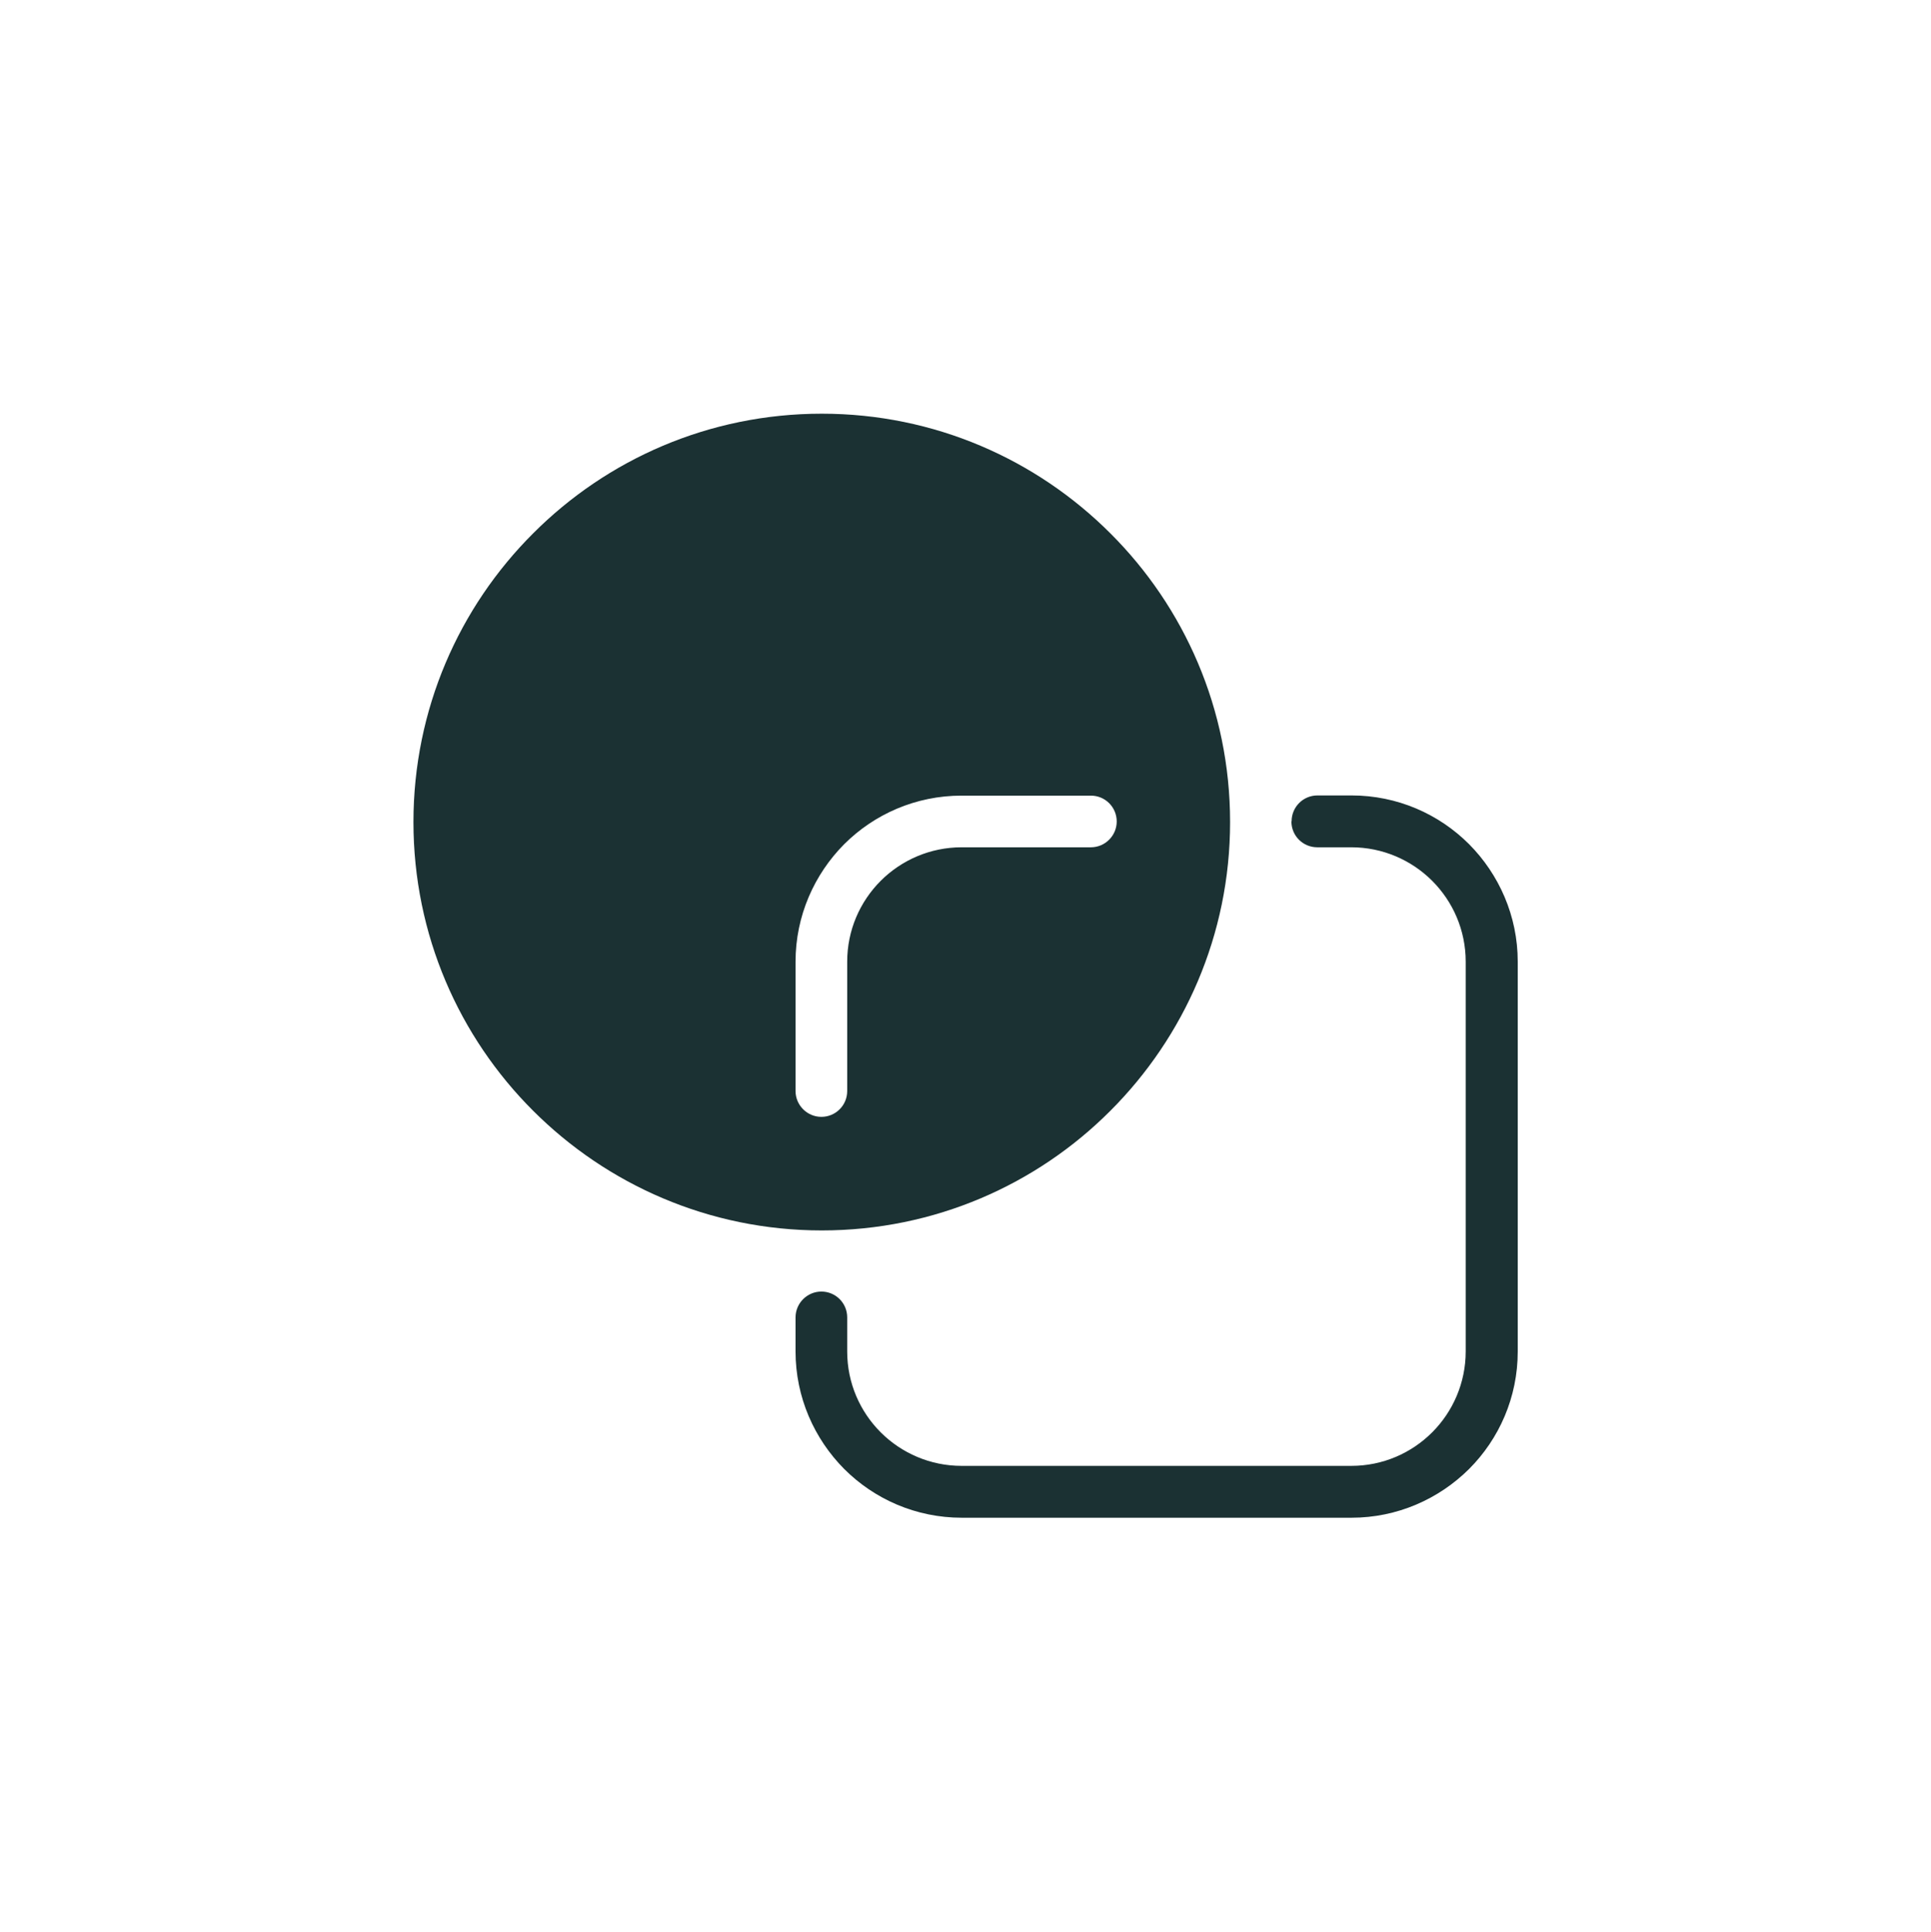
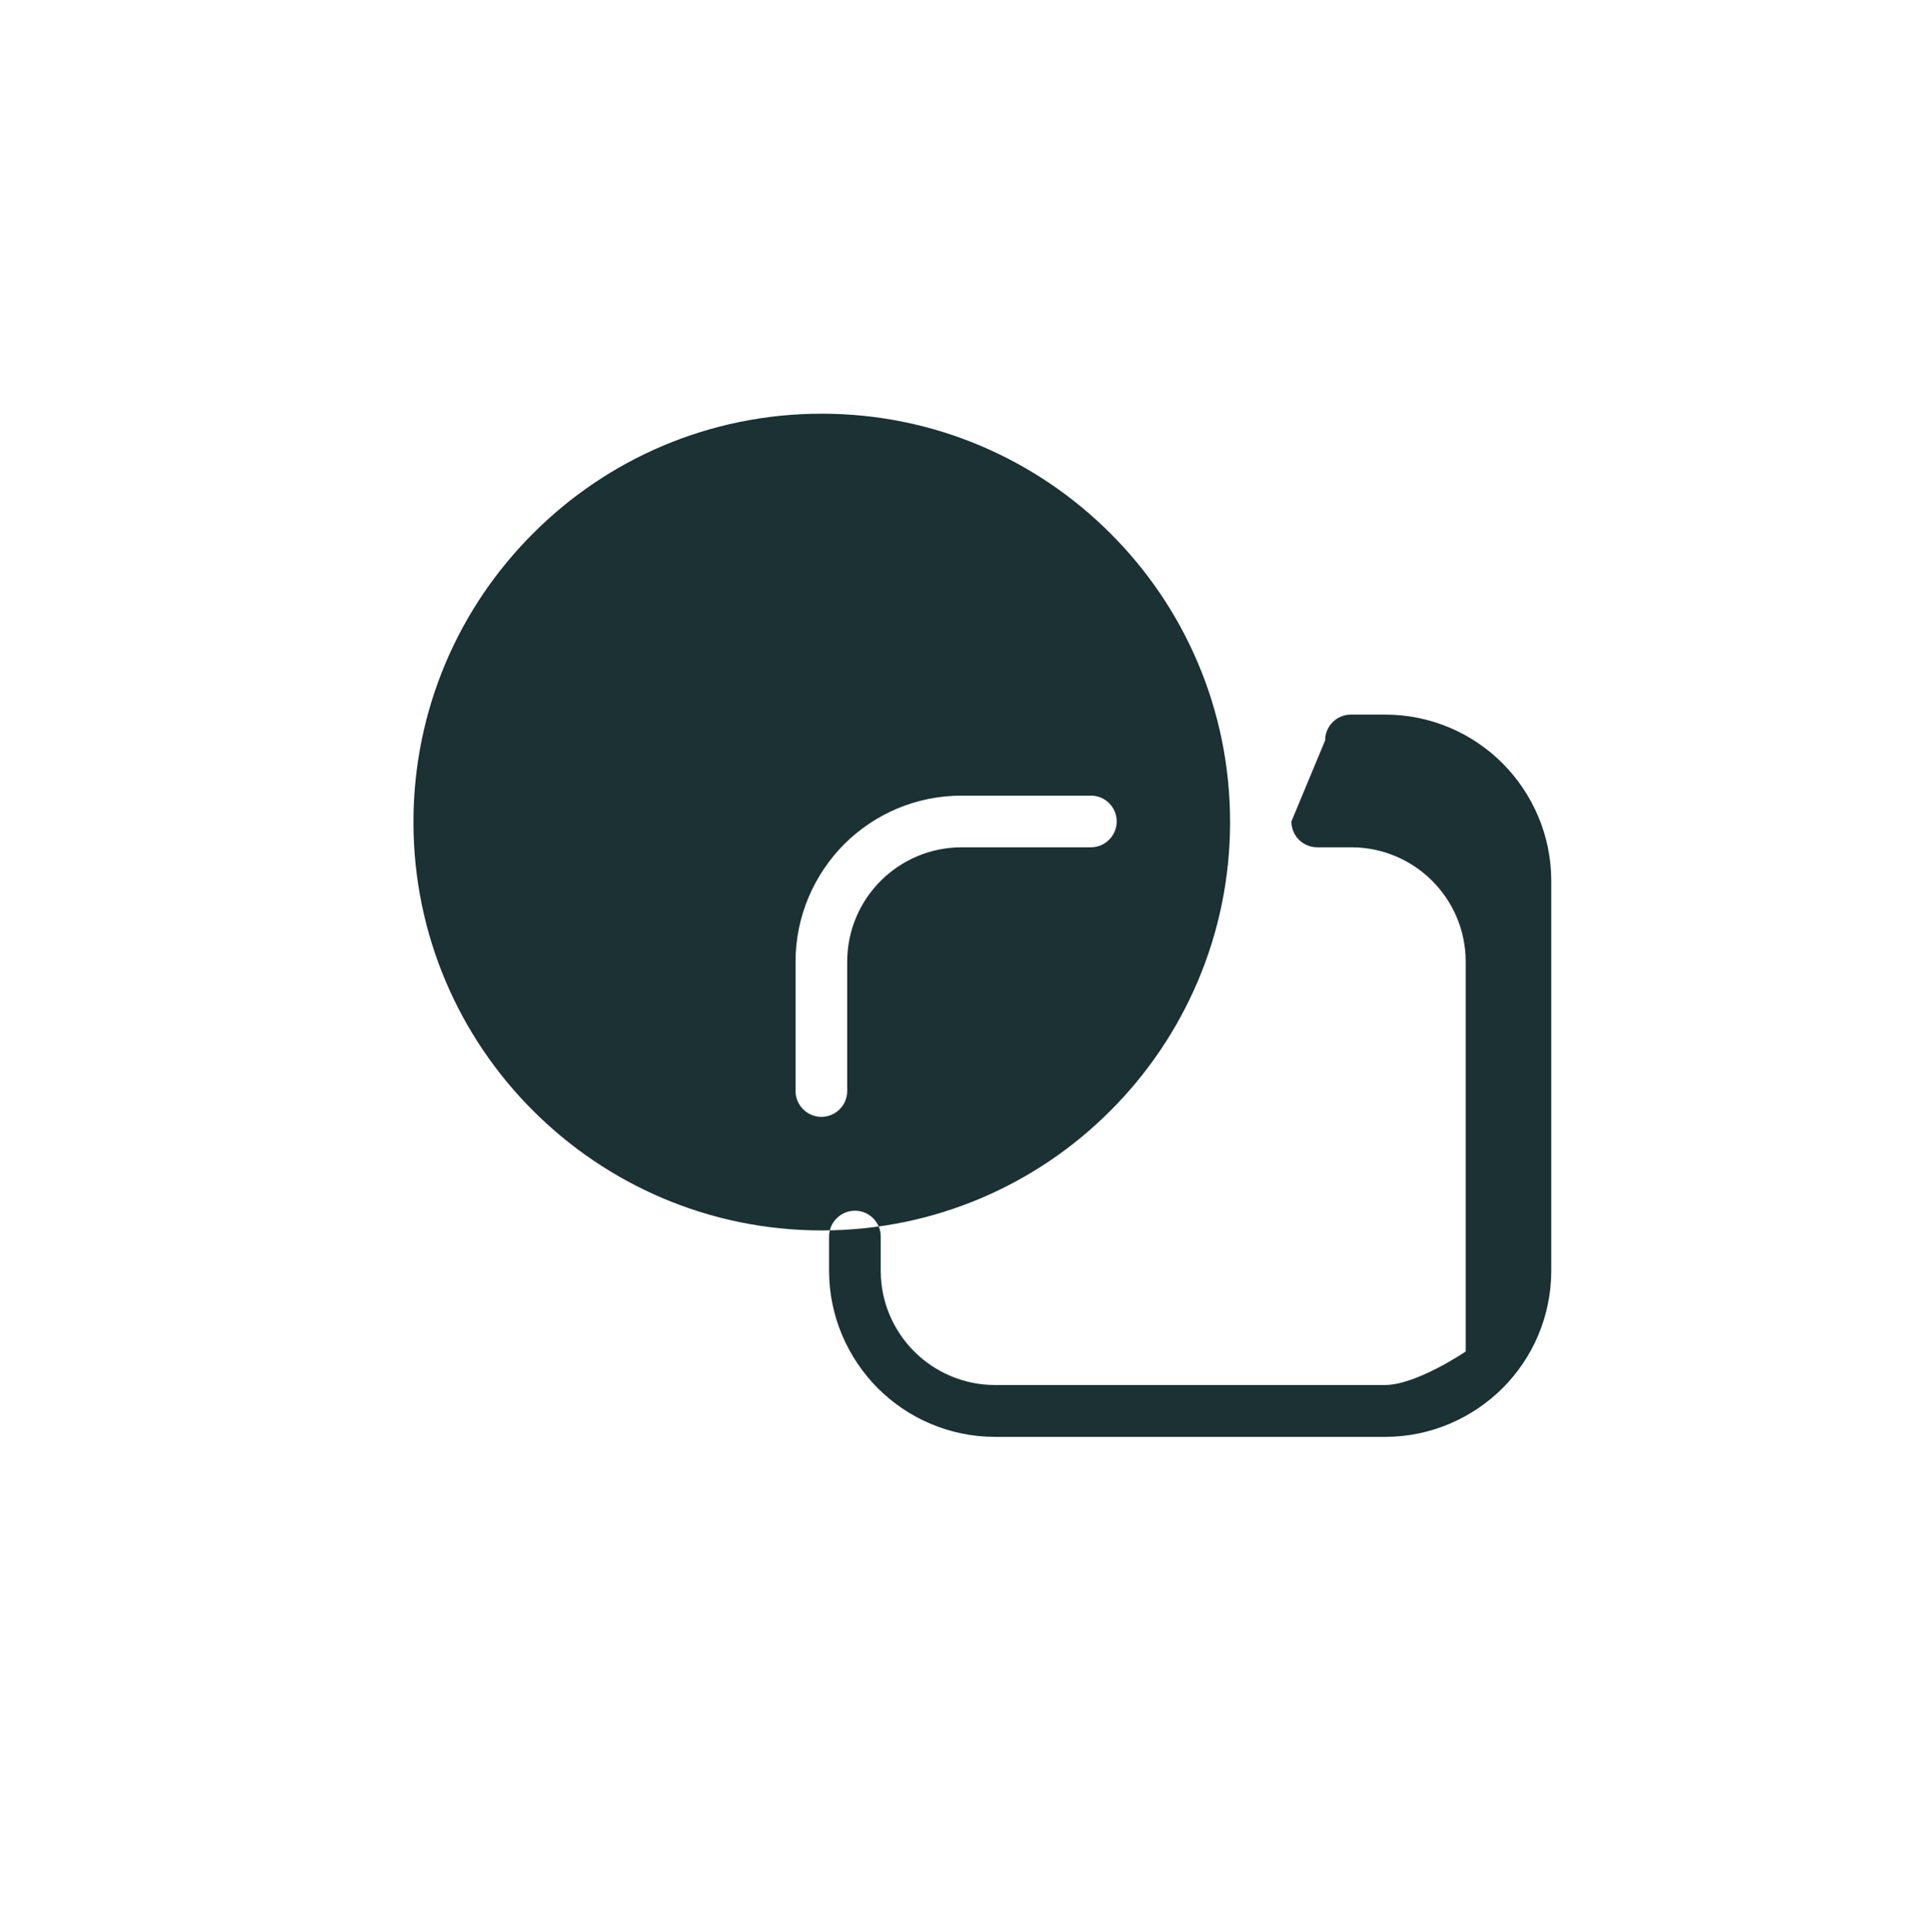
<svg xmlns="http://www.w3.org/2000/svg" id="Layer_1" viewBox="0 0 97.94 97.96">
  <defs>
    <style>      .cls-1 {        fill: #1b3133;        fill-rule: evenodd;      }    </style>
  </defs>
  <g id="Layer_1-2" data-name="Layer_1">
-     <path class="cls-1" d="M42.81,42.82c1.53-1.53,3.64-2.47,5.96-2.47h6.56c.73,0,1.31.59,1.31,1.31s-.59,1.31-1.31,1.31h-6.56c-1.59,0-3.05.65-4.1,1.7s-1.7,2.5-1.7,4.1v6.56c0,.73-.59,1.31-1.31,1.31s-1.31-.59-1.31-1.31v-6.56c0-2.32.95-4.43,2.47-5.96h0ZM65.5,41.66c0,.73.59,1.31,1.31,1.31h1.73c1.59,0,3.05.65,4.1,1.7s1.7,2.5,1.7,4.1v19.77c0,1.59-.65,3.05-1.7,4.1s-2.5,1.7-4.1,1.7h-19.77c-1.59,0-3.05-.65-4.1-1.7-1.05-1.05-1.7-2.5-1.7-4.1v-1.73c0-.73-.59-1.31-1.31-1.31s-1.31.59-1.31,1.31v1.73c0,2.32.95,4.43,2.47,5.96,1.53,1.53,3.64,2.47,5.96,2.47h19.77c2.32,0,4.43-.95,5.96-2.47,1.53-1.53,2.47-3.64,2.47-5.96v-19.77c0-2.32-.95-4.43-2.47-5.96-1.53-1.53-3.64-2.47-5.96-2.47h-1.73c-.73,0-1.31.59-1.31,1.31h0ZM56.32,56.33c3.74-3.74,6.07-8.92,6.07-14.64s-2.32-10.9-6.07-14.64c-3.75-3.75-8.92-6.07-14.64-6.07s-10.9,2.32-14.64,6.07c-3.75,3.74-6.07,8.92-6.07,14.64s2.32,10.9,6.07,14.64c3.74,3.74,8.92,6.07,14.64,6.07s10.9-2.32,14.64-6.07Z" />
+     <path class="cls-1" d="M42.81,42.82c1.53-1.53,3.64-2.47,5.96-2.47h6.56c.73,0,1.31.59,1.31,1.31s-.59,1.31-1.31,1.31h-6.56c-1.59,0-3.05.65-4.1,1.7s-1.7,2.5-1.7,4.1v6.56c0,.73-.59,1.31-1.31,1.31s-1.31-.59-1.31-1.31v-6.56c0-2.32.95-4.43,2.47-5.96h0ZM65.5,41.66c0,.73.59,1.31,1.31,1.31h1.73c1.59,0,3.05.65,4.1,1.7s1.7,2.5,1.7,4.1v19.77s-2.5,1.7-4.1,1.7h-19.77c-1.59,0-3.05-.65-4.1-1.7-1.05-1.05-1.7-2.5-1.7-4.1v-1.73c0-.73-.59-1.31-1.31-1.31s-1.31.59-1.31,1.31v1.73c0,2.32.95,4.43,2.47,5.96,1.53,1.53,3.64,2.47,5.96,2.47h19.77c2.32,0,4.43-.95,5.96-2.47,1.53-1.53,2.47-3.64,2.47-5.96v-19.77c0-2.32-.95-4.43-2.47-5.96-1.53-1.53-3.64-2.47-5.96-2.47h-1.73c-.73,0-1.31.59-1.31,1.31h0ZM56.32,56.33c3.74-3.74,6.07-8.92,6.07-14.64s-2.32-10.9-6.07-14.64c-3.75-3.75-8.92-6.07-14.64-6.07s-10.9,2.32-14.64,6.07c-3.75,3.74-6.07,8.92-6.07,14.64s2.32,10.9,6.07,14.64c3.74,3.74,8.92,6.07,14.64,6.07s10.9-2.32,14.64-6.07Z" />
  </g>
</svg>